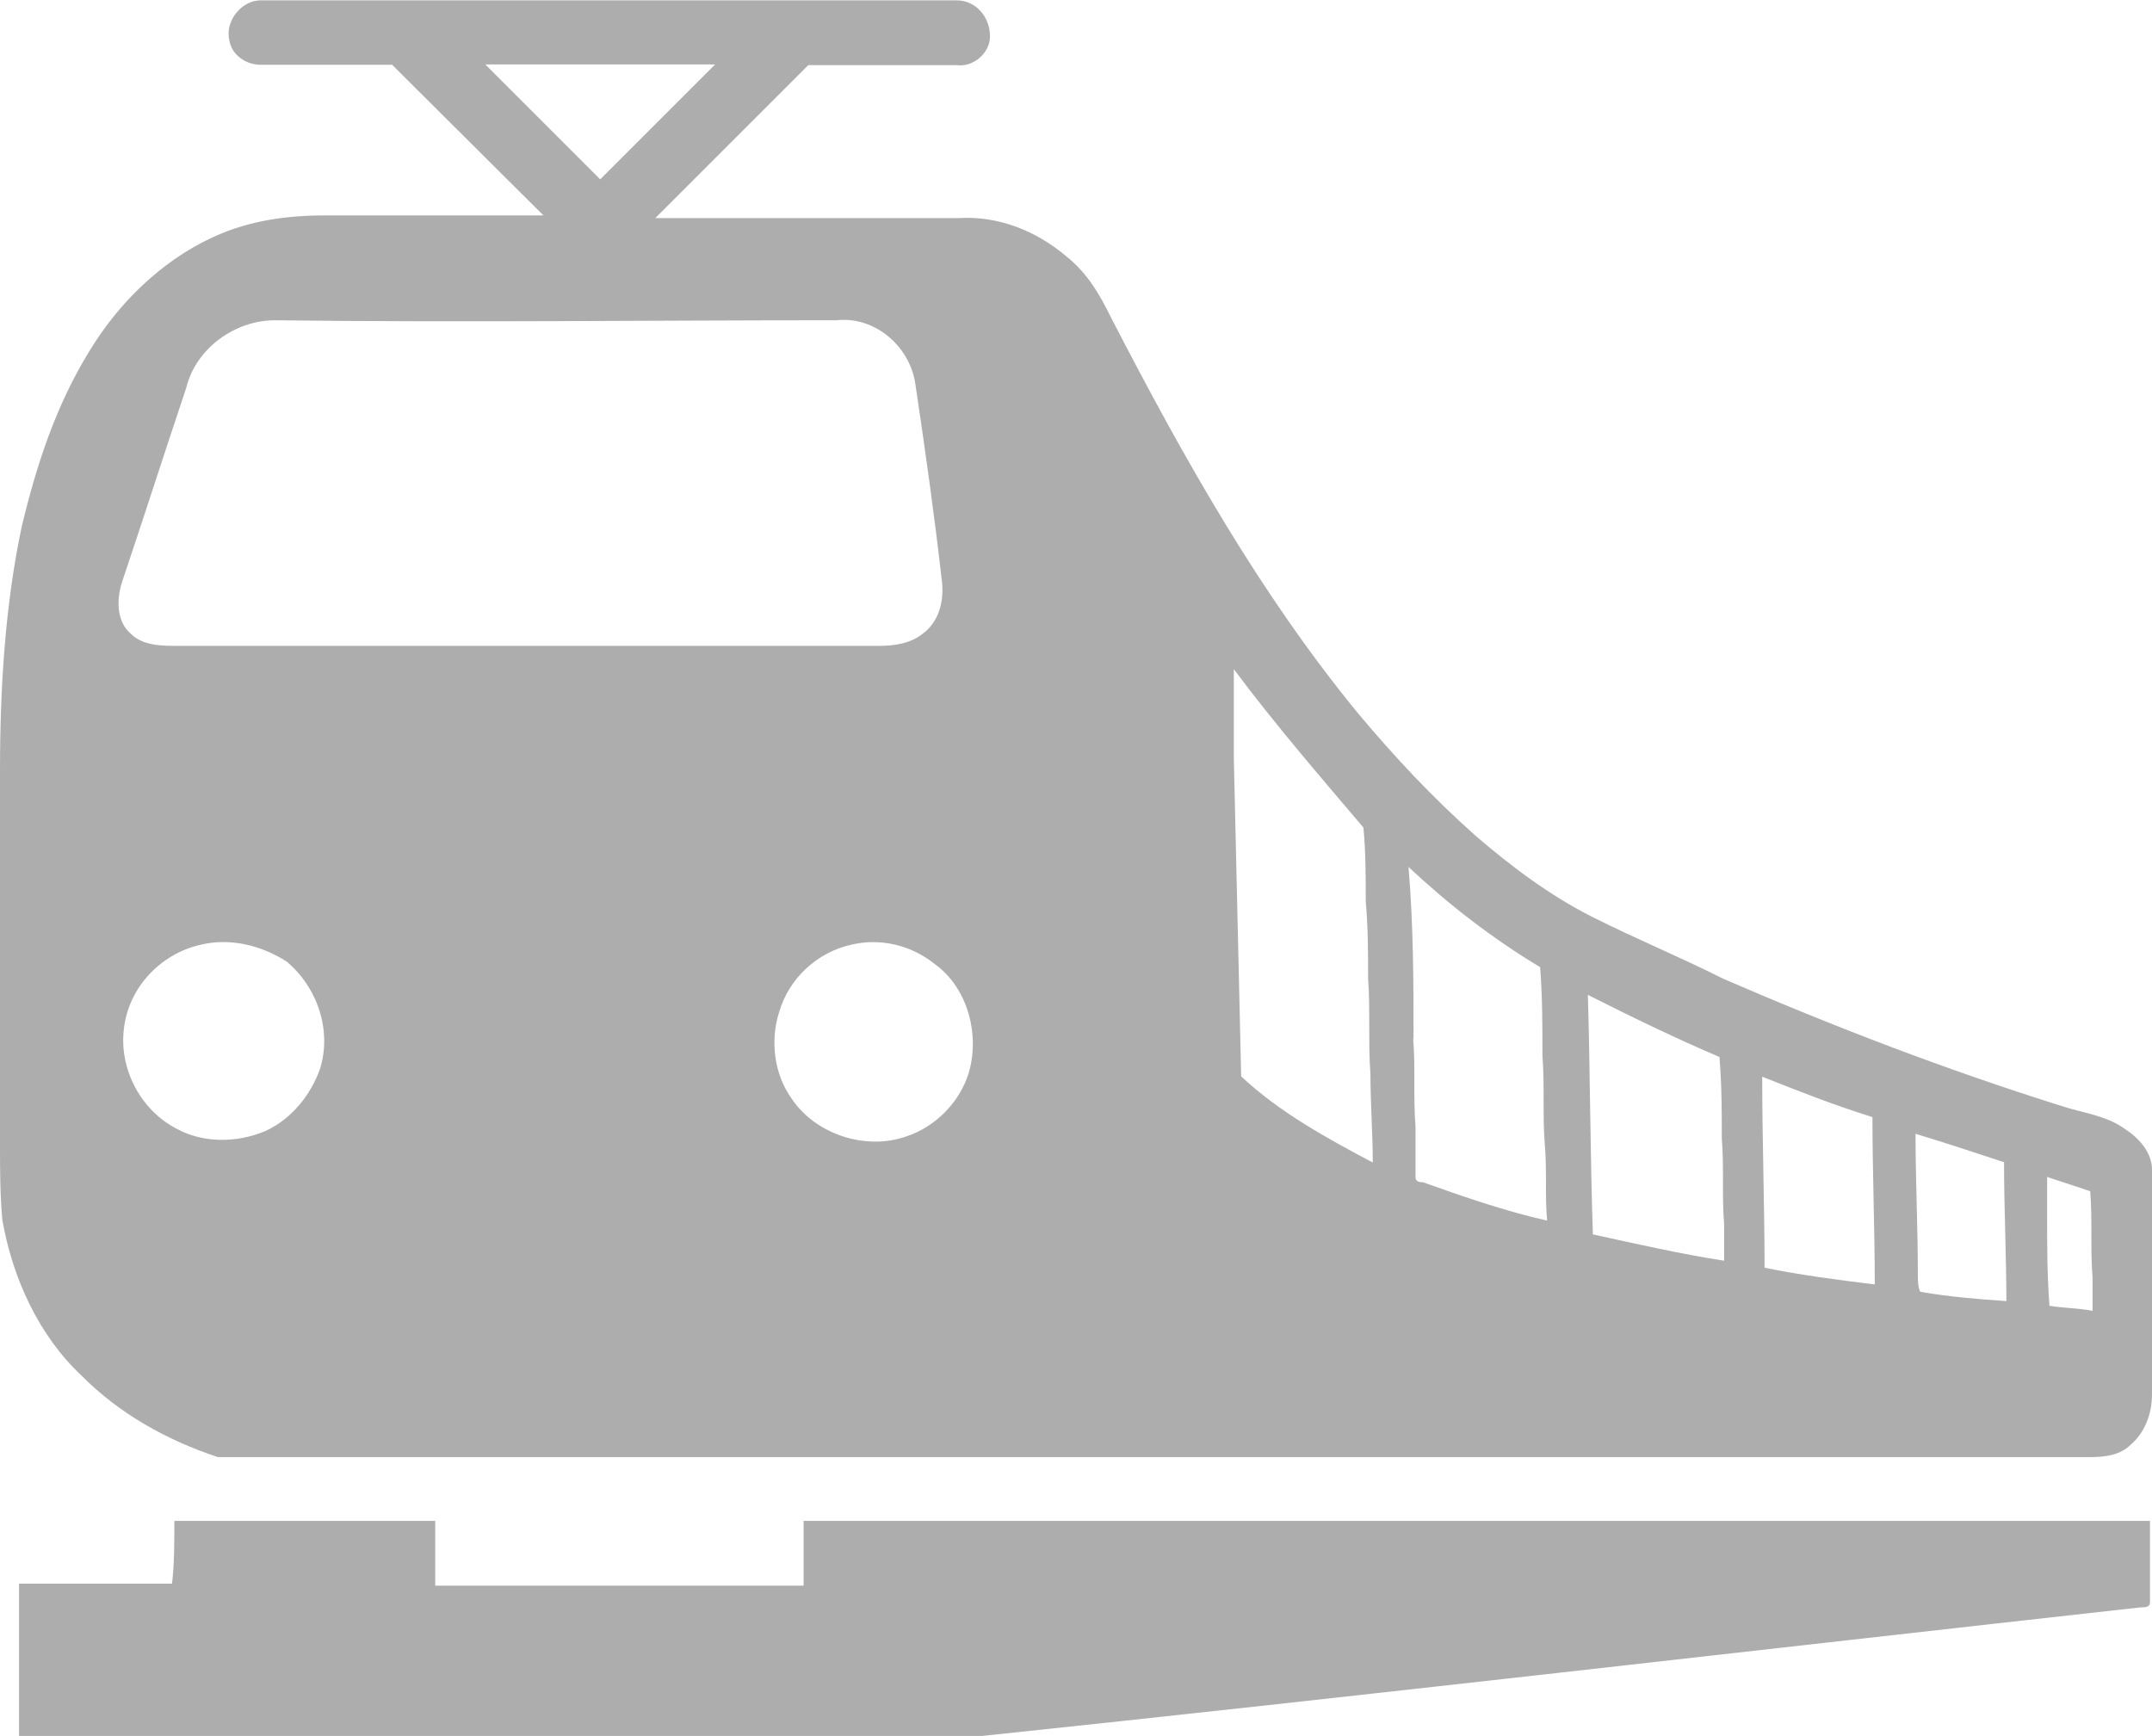
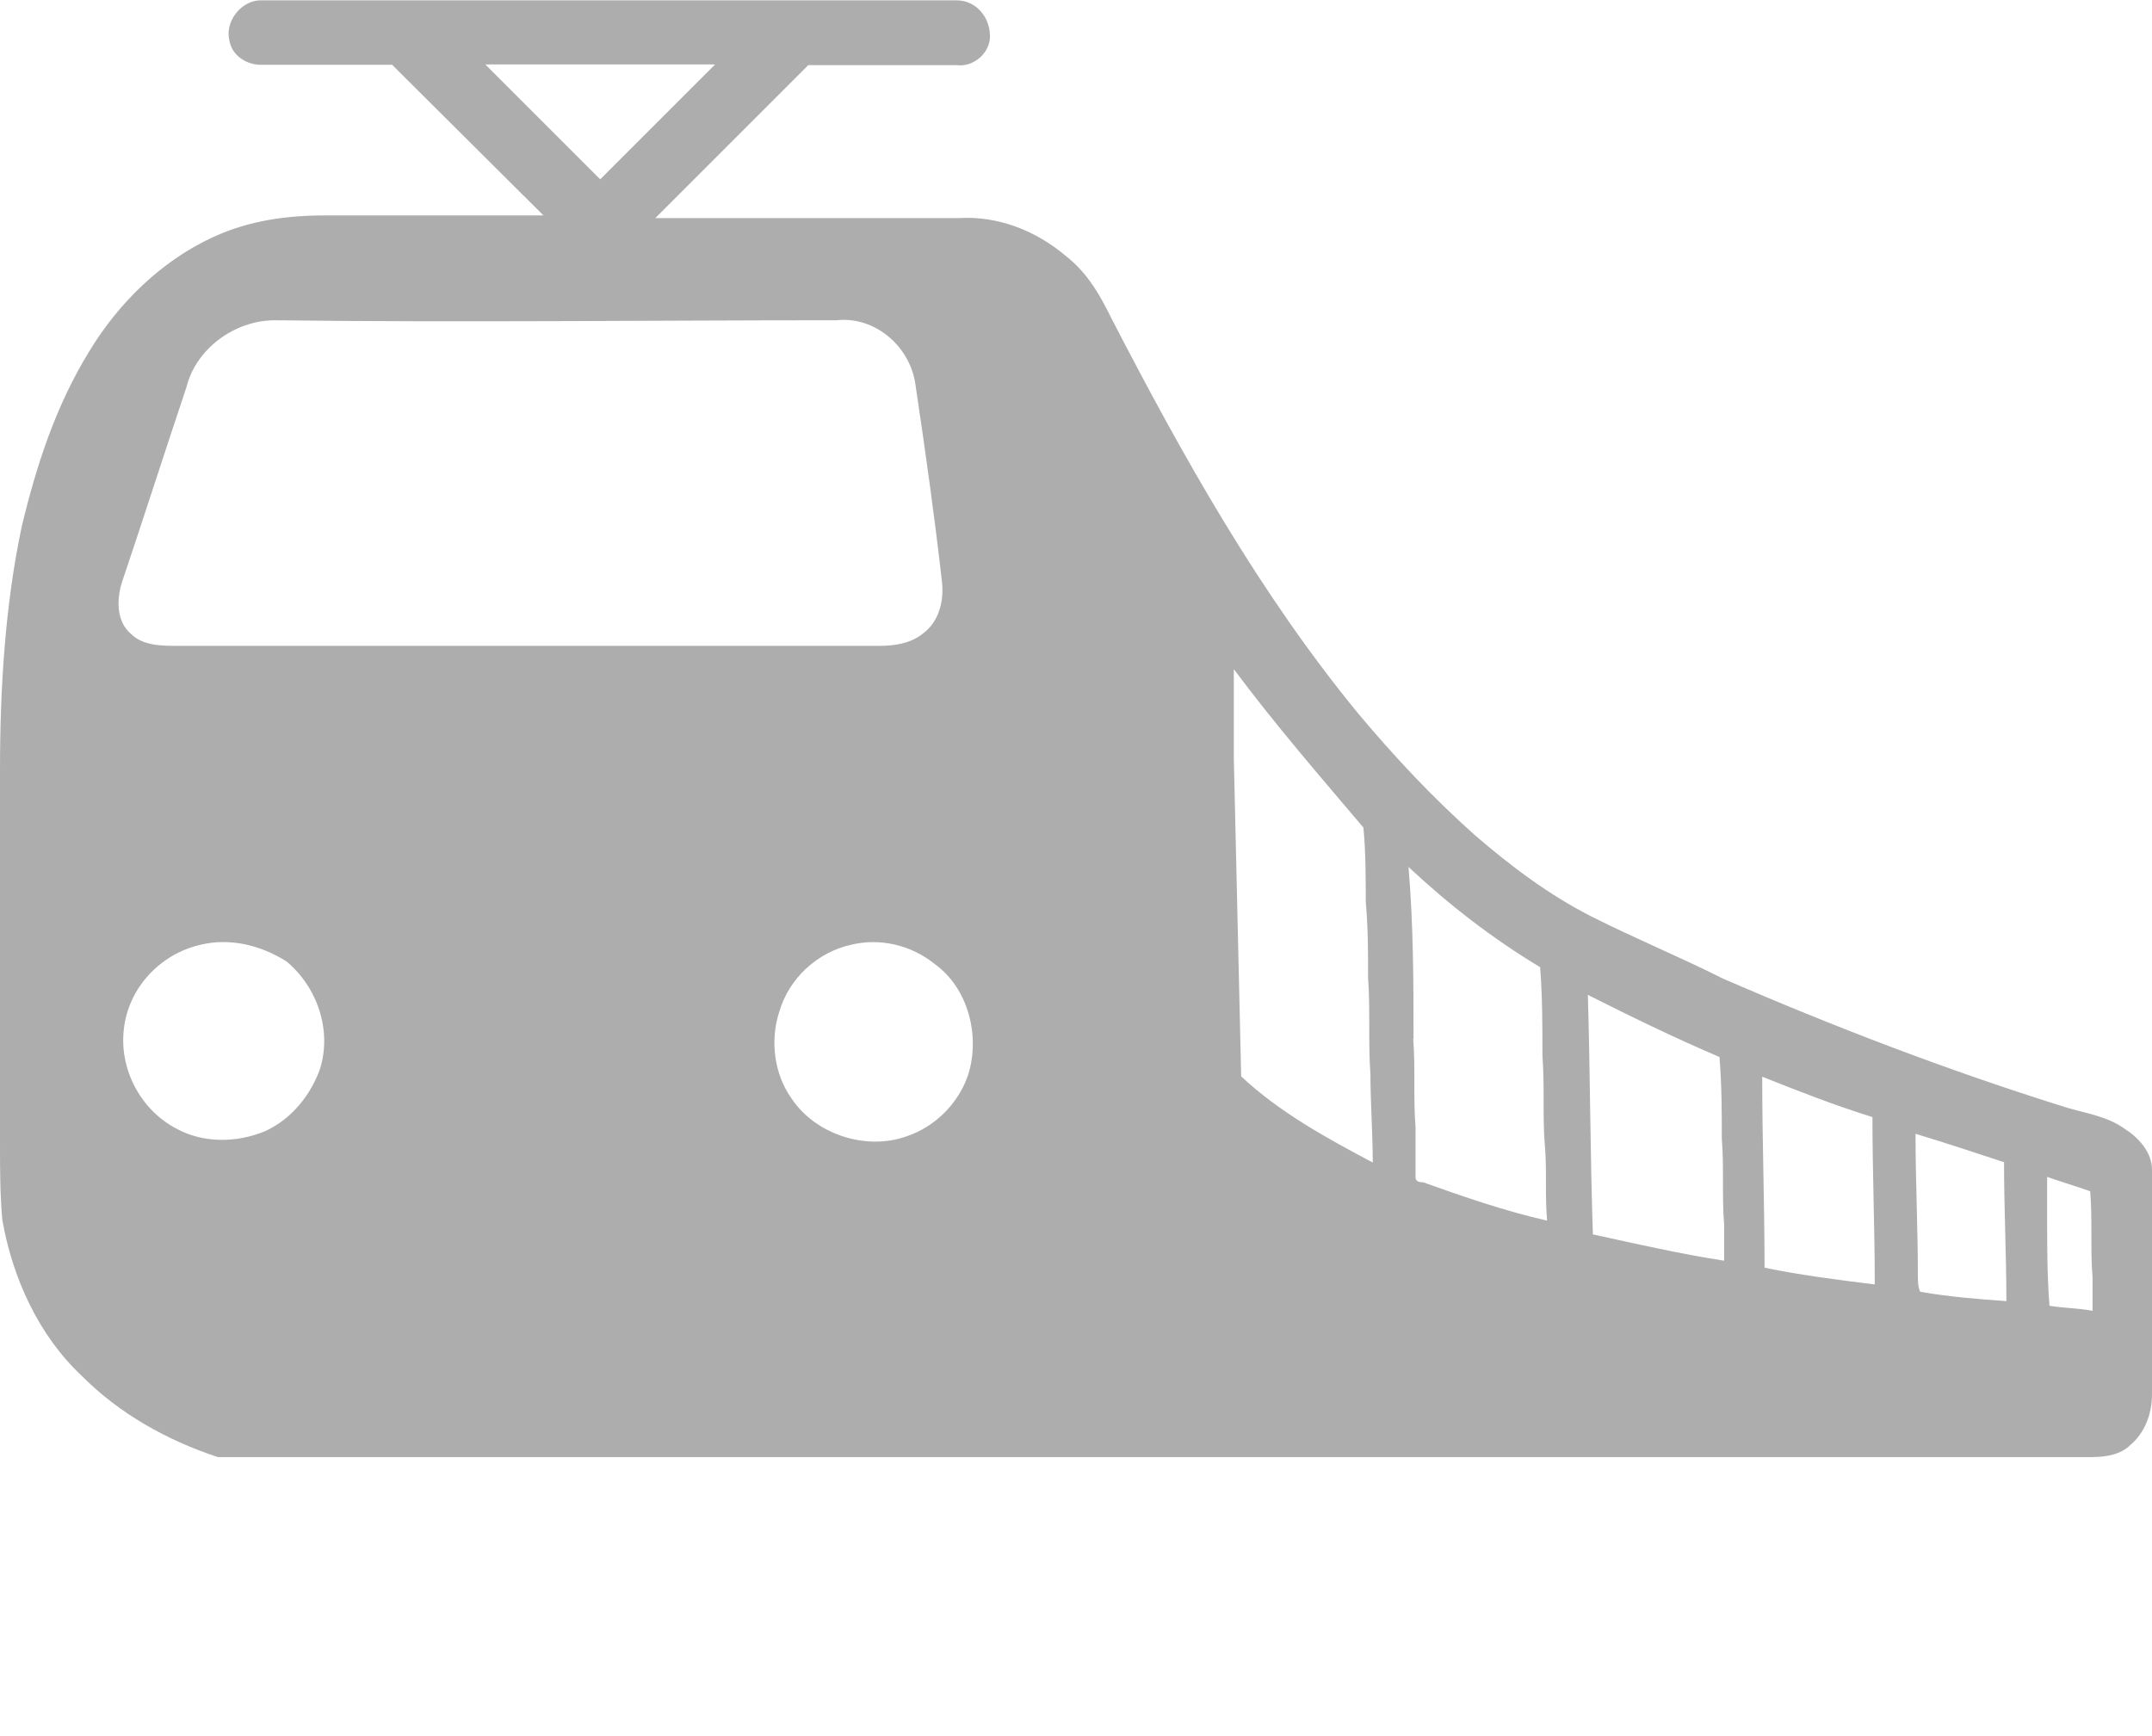
<svg xmlns="http://www.w3.org/2000/svg" id="Calque_1" viewBox="0 0 64.43 51.98">
  <defs>
    <style>.cls-1{fill:#adadad;}</style>
  </defs>
-   <path class="cls-1" d="m61.29,35.23v1.15c0,.93,0,1.79.07,2.72.43.07.86.07,1.29.15v-1c-.07-.86,0-1.71-.07-2.58-.43-.15-.86-.28-1.29-.43h0Zm-3.94-1.28c0,1.43.07,2.79.07,4.23,0,.15,0,.36.07.5.86.15,1.71.22,2.58.28,0-1.36-.07-2.79-.07-4.16-.86-.28-1.72-.57-2.65-.85h0Zm-4.59-1.72c0,1.94.07,3.87.07,5.73,1.08.22,2.15.36,3.3.5,0-1.64-.07-3.37-.07-5.01-1.15-.36-2.22-.78-3.3-1.21h0Zm-5.08,4.73c1.29.28,2.58.58,3.94.79v-1.08c-.07-.86,0-1.71-.07-2.58,0-.79,0-1.58-.07-2.44-1.36-.58-2.65-1.21-3.94-1.86.07,2.37.07,4.8.15,7.16h0Zm-22.2-8.67c-1,.22-1.86,1-2.15,2.01-.28.86-.15,1.86.36,2.58.71,1.08,2.22,1.58,3.44,1.15.86-.28,1.58-1,1.86-1.86.36-1.15,0-2.58-1-3.3-.72-.58-1.65-.79-2.51-.58h0Zm-19.48,0c-1.21.28-2.15,1.29-2.29,2.51-.15,1.21.5,2.44,1.58,3,.79.43,1.79.43,2.65.07.79-.36,1.36-1.08,1.64-1.86.36-1.15-.07-2.44-1-3.22-.79-.5-1.71-.71-2.58-.5h0Zm36.31,2.8c.07.86,0,1.79.07,2.65v1.51c0,.15.15.15.22.15,1.21.43,2.44.86,3.72,1.15-.07-.79,0-1.51-.07-2.29-.07-.86,0-1.71-.07-2.65,0-.86,0-1.79-.07-2.65-1.43-.86-2.72-1.86-3.94-3,.15,1.78.15,3.5.15,5.15h0Zm-5.37-11.03v2.65c.07,3.15.15,6.3.22,9.52,1.15,1.08,2.58,1.86,3.94,2.58,0-.86-.07-1.79-.07-2.65-.07-.93,0-1.94-.07-2.87,0-.79,0-1.51-.07-2.29,0-.71,0-1.51-.07-2.22-1.28-1.51-2.64-3.08-3.87-4.73h-.01ZM8.23,9.59c-1.21,0-2.37.86-2.65,2.01-.65,1.94-1.29,3.94-1.94,5.87-.15.5-.15,1.15.28,1.51.36.36.93.36,1.43.36h20.98c.43,0,.93-.07,1.29-.36.5-.36.65-1,.58-1.58-.22-1.94-.5-3.93-.79-5.87-.15-1.15-1.21-2.07-2.37-1.94-5.59,0-11.17.07-16.83,0h.01ZM14.53,1.93l3.44,3.44,3.44-3.44h-6.88,0Zm-7.66-.71c-.15-.58.36-1.21.93-1.21h20.84c.58,0,1,.5,1,1.08,0,.5-.5.93-1,.86h-4.44c-1.51,1.51-3,3-4.58,4.58h9.09c1.15-.07,2.29.36,3.22,1.15.64.51,1,1.15,1.35,1.86,2.15,4.16,4.44,8.24,7.38,11.82,1.08,1.29,2.22,2.51,3.5,3.65,1.08.93,2.22,1.79,3.5,2.44,1.29.65,2.65,1.21,3.94,1.86,3.3,1.43,6.66,2.72,10.1,3.8.65.22,1.36.28,1.94.71.43.28.79.71.79,1.21v6.73c0,.58-.22,1.15-.65,1.51-.28.28-.71.36-1.15.36H6.52c-1.51-.5-2.94-1.29-4.08-2.44-1.29-1.21-2.07-2.94-2.37-4.66-.07-.79-.07-1.51-.07-2.29v-11.17c0-2.44.15-4.94.65-7.3.43-1.79,1-3.58,2.01-5.23.86-1.43,2.15-2.72,3.72-3.44,1.08-.5,2.22-.65,3.37-.65h6.52L11.74,1.94h-3.94c-.43,0-.86-.29-.93-.72h0Z" />
-   <path class="cls-1" d="m5.23,45.54h7.8v1.94h11.03v-1.94h40.31v2.44c0,.15-.15.15-.28.15-11.6,1.29-23.27,2.65-34.87,3.87H.57v-4.58h4.58c.07-.57.07-1.21.07-1.86h0Z" />
+   <path class="cls-1" d="m61.29,35.23v1.15c0,.93,0,1.79.07,2.72.43.07.86.07,1.29.15v-1c-.07-.86,0-1.71-.07-2.58-.43-.15-.86-.28-1.29-.43h0Zm-3.94-1.28c0,1.43.07,2.79.07,4.23,0,.15,0,.36.07.5.86.15,1.71.22,2.58.28,0-1.36-.07-2.79-.07-4.16-.86-.28-1.72-.57-2.65-.85Zm-4.59-1.72c0,1.94.07,3.87.07,5.73,1.08.22,2.15.36,3.3.5,0-1.64-.07-3.37-.07-5.01-1.15-.36-2.22-.78-3.3-1.21h0Zm-5.08,4.73c1.29.28,2.58.58,3.94.79v-1.08c-.07-.86,0-1.71-.07-2.58,0-.79,0-1.58-.07-2.44-1.36-.58-2.65-1.21-3.94-1.86.07,2.37.07,4.8.15,7.16h0Zm-22.2-8.67c-1,.22-1.86,1-2.15,2.01-.28.86-.15,1.86.36,2.58.71,1.08,2.22,1.58,3.44,1.15.86-.28,1.58-1,1.86-1.86.36-1.15,0-2.58-1-3.3-.72-.58-1.65-.79-2.51-.58h0Zm-19.48,0c-1.21.28-2.15,1.29-2.29,2.51-.15,1.21.5,2.44,1.58,3,.79.43,1.79.43,2.65.07.79-.36,1.36-1.08,1.64-1.86.36-1.15-.07-2.44-1-3.22-.79-.5-1.71-.71-2.58-.5h0Zm36.31,2.8c.07.86,0,1.79.07,2.65v1.51c0,.15.15.15.22.15,1.21.43,2.44.86,3.72,1.15-.07-.79,0-1.51-.07-2.29-.07-.86,0-1.71-.07-2.65,0-.86,0-1.79-.07-2.65-1.43-.86-2.72-1.86-3.94-3,.15,1.78.15,3.5.15,5.15h0Zm-5.37-11.03v2.65c.07,3.15.15,6.3.22,9.52,1.15,1.08,2.58,1.86,3.94,2.58,0-.86-.07-1.79-.07-2.65-.07-.93,0-1.94-.07-2.87,0-.79,0-1.51-.07-2.29,0-.71,0-1.51-.07-2.22-1.28-1.51-2.64-3.08-3.87-4.73h-.01ZM8.23,9.59c-1.21,0-2.37.86-2.65,2.01-.65,1.94-1.29,3.94-1.94,5.87-.15.5-.15,1.15.28,1.51.36.36.93.36,1.43.36h20.98c.43,0,.93-.07,1.29-.36.5-.36.65-1,.58-1.58-.22-1.94-.5-3.93-.79-5.87-.15-1.15-1.21-2.07-2.37-1.94-5.59,0-11.17.07-16.83,0h.01ZM14.53,1.93l3.44,3.44,3.44-3.44h-6.88,0Zm-7.66-.71c-.15-.58.36-1.21.93-1.21h20.84c.58,0,1,.5,1,1.08,0,.5-.5.93-1,.86h-4.44c-1.51,1.51-3,3-4.58,4.58h9.09c1.15-.07,2.29.36,3.22,1.15.64.51,1,1.15,1.35,1.86,2.15,4.16,4.44,8.24,7.38,11.82,1.08,1.29,2.22,2.51,3.5,3.65,1.08.93,2.22,1.79,3.5,2.44,1.29.65,2.65,1.21,3.94,1.86,3.3,1.43,6.66,2.72,10.1,3.8.65.22,1.36.28,1.94.71.43.28.79.71.79,1.21v6.73c0,.58-.22,1.15-.65,1.51-.28.28-.71.36-1.15.36H6.52c-1.51-.5-2.94-1.29-4.08-2.44-1.29-1.21-2.07-2.94-2.37-4.66-.07-.79-.07-1.51-.07-2.29v-11.17c0-2.44.15-4.94.65-7.3.43-1.79,1-3.58,2.01-5.23.86-1.43,2.15-2.72,3.72-3.44,1.08-.5,2.22-.65,3.37-.65h6.52L11.74,1.94h-3.94c-.43,0-.86-.29-.93-.72h0Z" />
</svg>